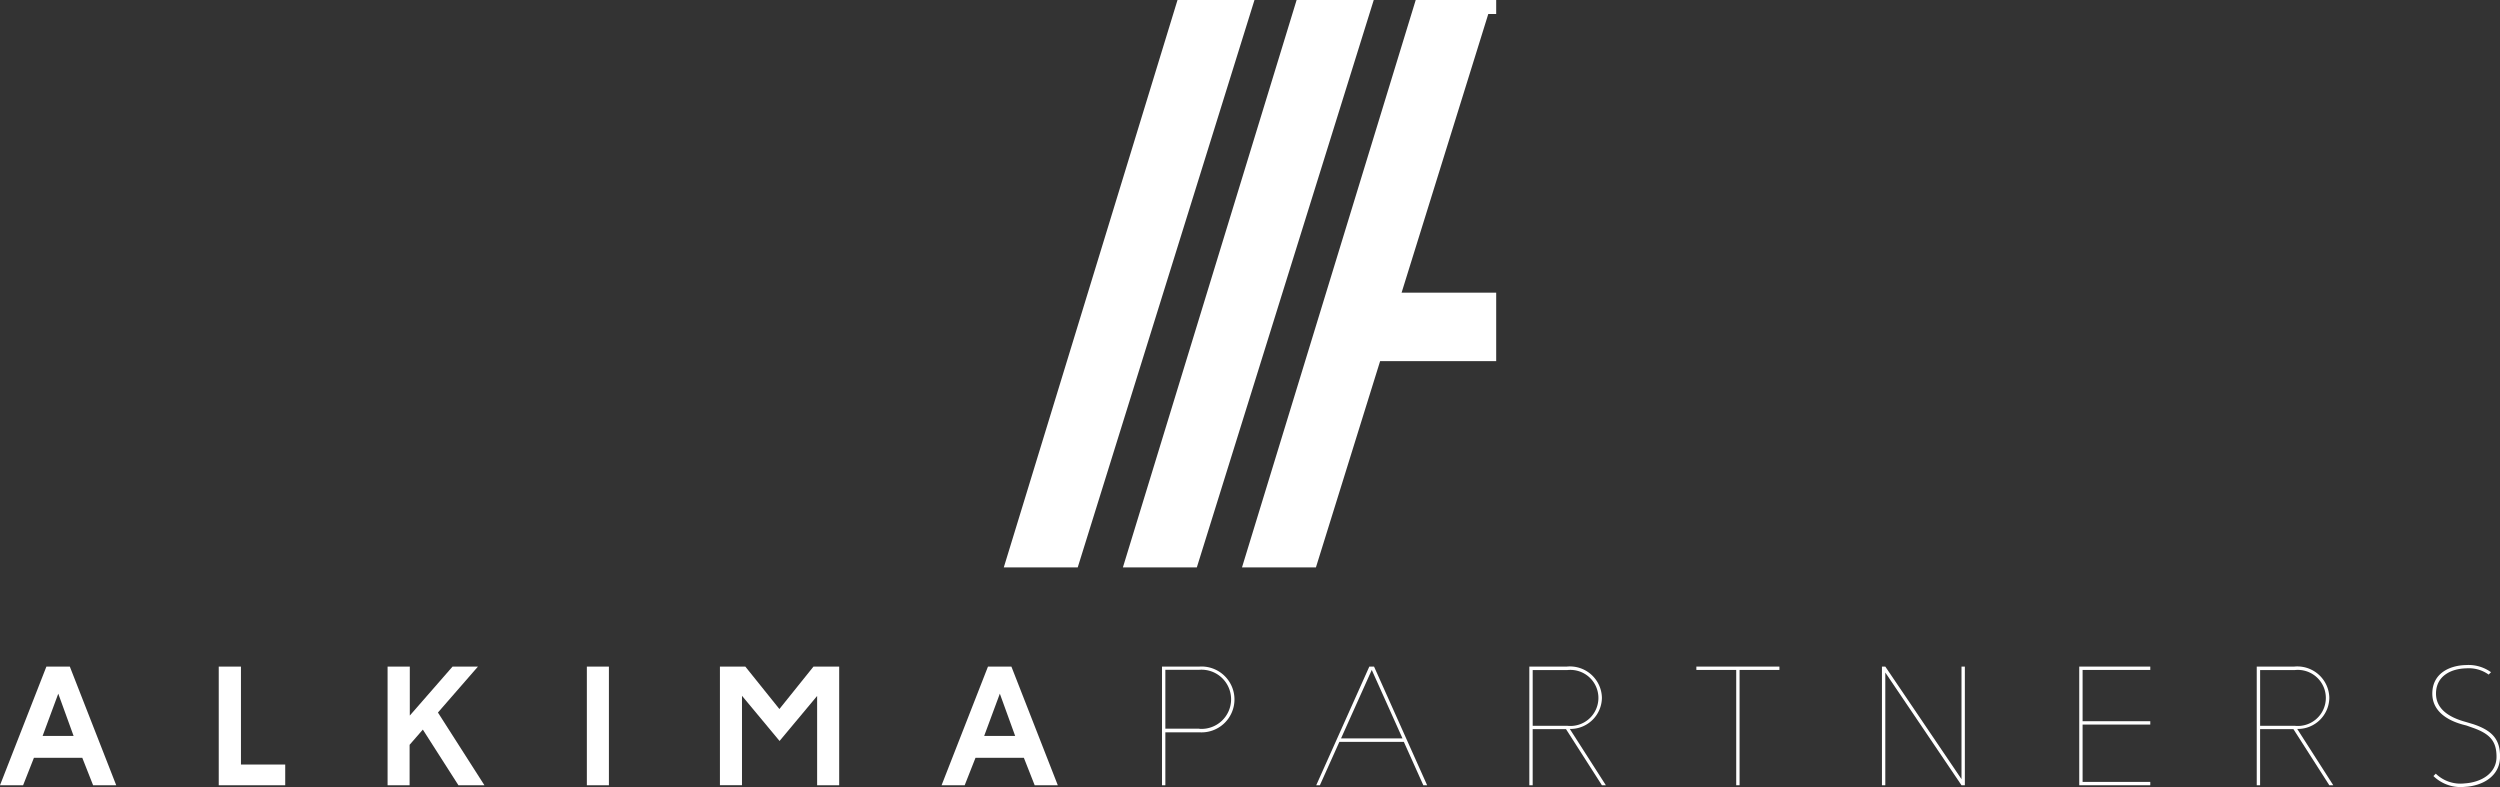
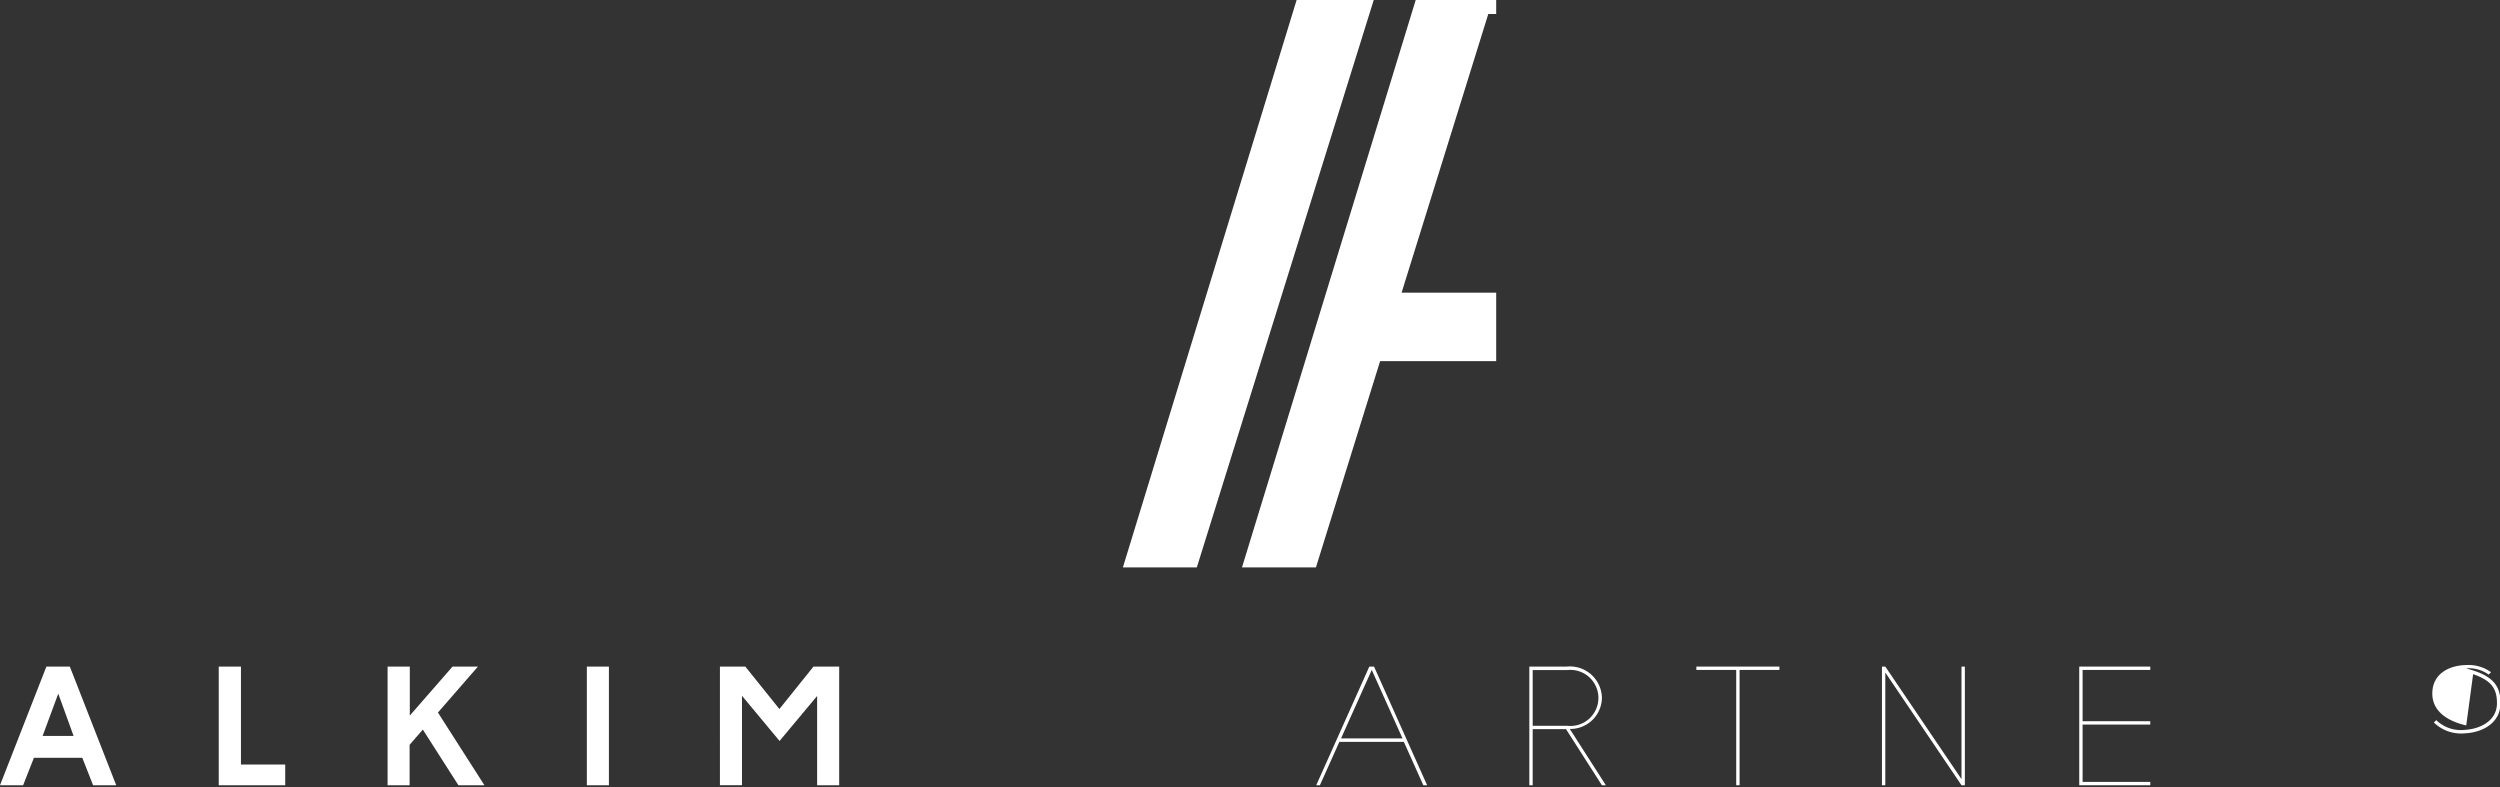
<svg xmlns="http://www.w3.org/2000/svg" width="209.664" height="66" viewBox="0 0 209.664 66">
  <rect x="0" y="0" width="209.664" height="66" fill="#333333" stroke="none" />
  <g id="logo" transform="translate(-1207.2 -1245.4)">
    <g id="Group_35" data-name="Group 35" transform="translate(1207.2 1301.176)">
      <path id="Path_18" data-name="Path 18" d="M1213.056,1769.4l3.891,9.951h-1.939l-.906-2.3h-4.057l-.906,2.3H1207.2l3.891-9.951Zm-.969,2.271-1.314,3.547h2.6Z" transform="translate(-1207.2 -1769.272)" fill="#fff" />
      <path id="Path_19" data-name="Path 19" d="M1352.863,1769.4v8.216h3.712v1.735H1351V1769.4Z" transform="translate(-1332.655 -1769.272)" fill="#fff" />
      <path id="Path_20" data-name="Path 20" d="M1469.578,1769.4l-3.355,3.853,3.9,6.1h-2.181l-2.985-4.669-1.11,1.276v3.393H1462V1769.4h1.863v4.108l3.585-4.108Z" transform="translate(-1429.495 -1769.272)" fill="#fff" />
      <path id="Path_21" data-name="Path 21" d="M1593,1769.4h1.85v9.951H1593Z" transform="translate(-1543.783 -1769.272)" fill="#fff" />
      <path id="Path_22" data-name="Path 22" d="M1690.5,1769.4v9.951h-1.85v-7.489l-3.151,3.776-3.151-3.789v7.5h-1.85V1769.4h2.13l2.858,3.559,2.858-3.559Z" transform="translate(-1620.121 -1769.272)" fill="#fff" />
-       <path id="Path_23" data-name="Path 23" d="M1832.056,1769.4l3.891,9.951h-1.939l-.906-2.3h-4.057l-.906,2.3H1826.2l3.891-9.951Zm-.97,2.271-1.314,3.547h2.6Z" transform="translate(-1747.234 -1769.272)" fill="#fff" />
-       <path id="Path_24" data-name="Path 24" d="M1974.226,1769.4a2.762,2.762,0,1,1,0,5.511h-2.845v4.44h-.281V1769.4Zm0,5.218a2.482,2.482,0,1,0,0-4.95h-2.845v4.937h2.845Z" transform="translate(-1873.648 -1769.272)" fill="#fff" />
      <path id="Path_25" data-name="Path 25" d="M2077.348,1769.4l4.452,9.951h-.319l-1.633-3.636h-5.409l-1.633,3.636h-.306l4.452-9.951Zm-.191.281-2.577,5.741h5.154Z" transform="translate(-1962.113 -1769.272)" fill="#fff" />
      <path id="Path_26" data-name="Path 26" d="M2215.738,1769.4a2.683,2.683,0,0,1,2.947,2.615,2.644,2.644,0,0,1-2.692,2.615l3.023,4.72h-.332l-3.011-4.707h-2.794v4.707h-.281V1769.4Zm.025,4.963a2.351,2.351,0,1,0,0-4.669h-2.883v4.669Z" transform="translate(-2084.34 -1769.272)" fill="#fff" />
      <path id="Path_27" data-name="Path 27" d="M2329.365,1769.4v.281h-3.342v9.67h-.281v-9.67H2322.4v-.281Z" transform="translate(-2180.133 -1769.272)" fill="#fff" />
      <path id="Path_28" data-name="Path 28" d="M2444.681,1769.4l6.391,9.44v-9.44h.281v9.951h-.281l-6.391-9.453v9.453h-.281V1769.4Z" transform="translate(-2286.569 -1769.272)" fill="#fff" />
      <path id="Path_29" data-name="Path 29" d="M2580.058,1769.4v.281h-5.677v4.3h5.677v.281h-5.677v4.809h5.677v.281H2574.1V1769.4Z" transform="translate(-2399.723 -1769.272)" fill="#fff" />
-       <path id="Path_30" data-name="Path 30" d="M2693.938,1769.4a2.683,2.683,0,0,1,2.947,2.615,2.644,2.644,0,0,1-2.692,2.615l3.023,4.72h-.332l-3.011-4.707h-2.794v4.707h-.281V1769.4Zm.026,4.963a2.351,2.351,0,1,0,0-4.669h-2.883v4.669Z" transform="translate(-2501.535 -1769.272)" fill="#fff" />
-       <path id="Path_31" data-name="Path 31" d="M2809.045,1773.461c-1.914-.446-2.845-1.416-2.845-2.666,0-1.709,1.454-2.373,2.832-2.4a3.22,3.22,0,0,1,2.092.6l-.2.2a2.847,2.847,0,0,0-1.888-.523c-1.225.025-2.526.612-2.526,2.118,0,1.135.842,1.926,2.488,2.373l.638.191c1.684.561,2.245,1.352,2.245,2.717,0,1.658-1.48,2.462-2.96,2.539a3.272,3.272,0,0,1-2.628-.906l.2-.2a2.959,2.959,0,0,0,2.4.817c1.352-.077,2.692-.8,2.692-2.233,0-1.263-.5-1.914-2-2.437Z" transform="translate(-2602.213 -1768.396)" fill="#fff" />
+       <path id="Path_31" data-name="Path 31" d="M2809.045,1773.461c-1.914-.446-2.845-1.416-2.845-2.666,0-1.709,1.454-2.373,2.832-2.4a3.22,3.22,0,0,1,2.092.6l-.2.2a2.847,2.847,0,0,0-1.888-.523l.638.191c1.684.561,2.245,1.352,2.245,2.717,0,1.658-1.48,2.462-2.96,2.539a3.272,3.272,0,0,1-2.628-.906l.2-.2a2.959,2.959,0,0,0,2.4.817c1.352-.077,2.692-.8,2.692-2.233,0-1.263-.5-1.914-2-2.437Z" transform="translate(-2602.213 -1768.396)" fill="#fff" />
    </g>
    <g id="Group_36" data-name="Group 36" transform="translate(1291.384 1245.4)">
-       <path id="Path_32" data-name="Path 32" d="M1881.669,1230.4l-14.569,47.584h6.2l14.824-47.584Z" transform="translate(-1867.1 -1230.4)" fill="#fff" />
      <path id="Path_33" data-name="Path 33" d="M1959.969,1230.4l-14.569,47.584h6.2l14.837-47.584Z" transform="translate(-1935.411 -1230.4)" fill="#fff" />
      <path id="Path_34" data-name="Path 34" d="M2045.017,1254.945h-7.935l.013-.038,7.259-23.333h.663V1230.4h-6.749l-14.569,47.584h6.2l5.384-17.3h9.734Z" transform="translate(-2003.722 -1230.4)" fill="#fff" />
    </g>
  </g>
</svg>